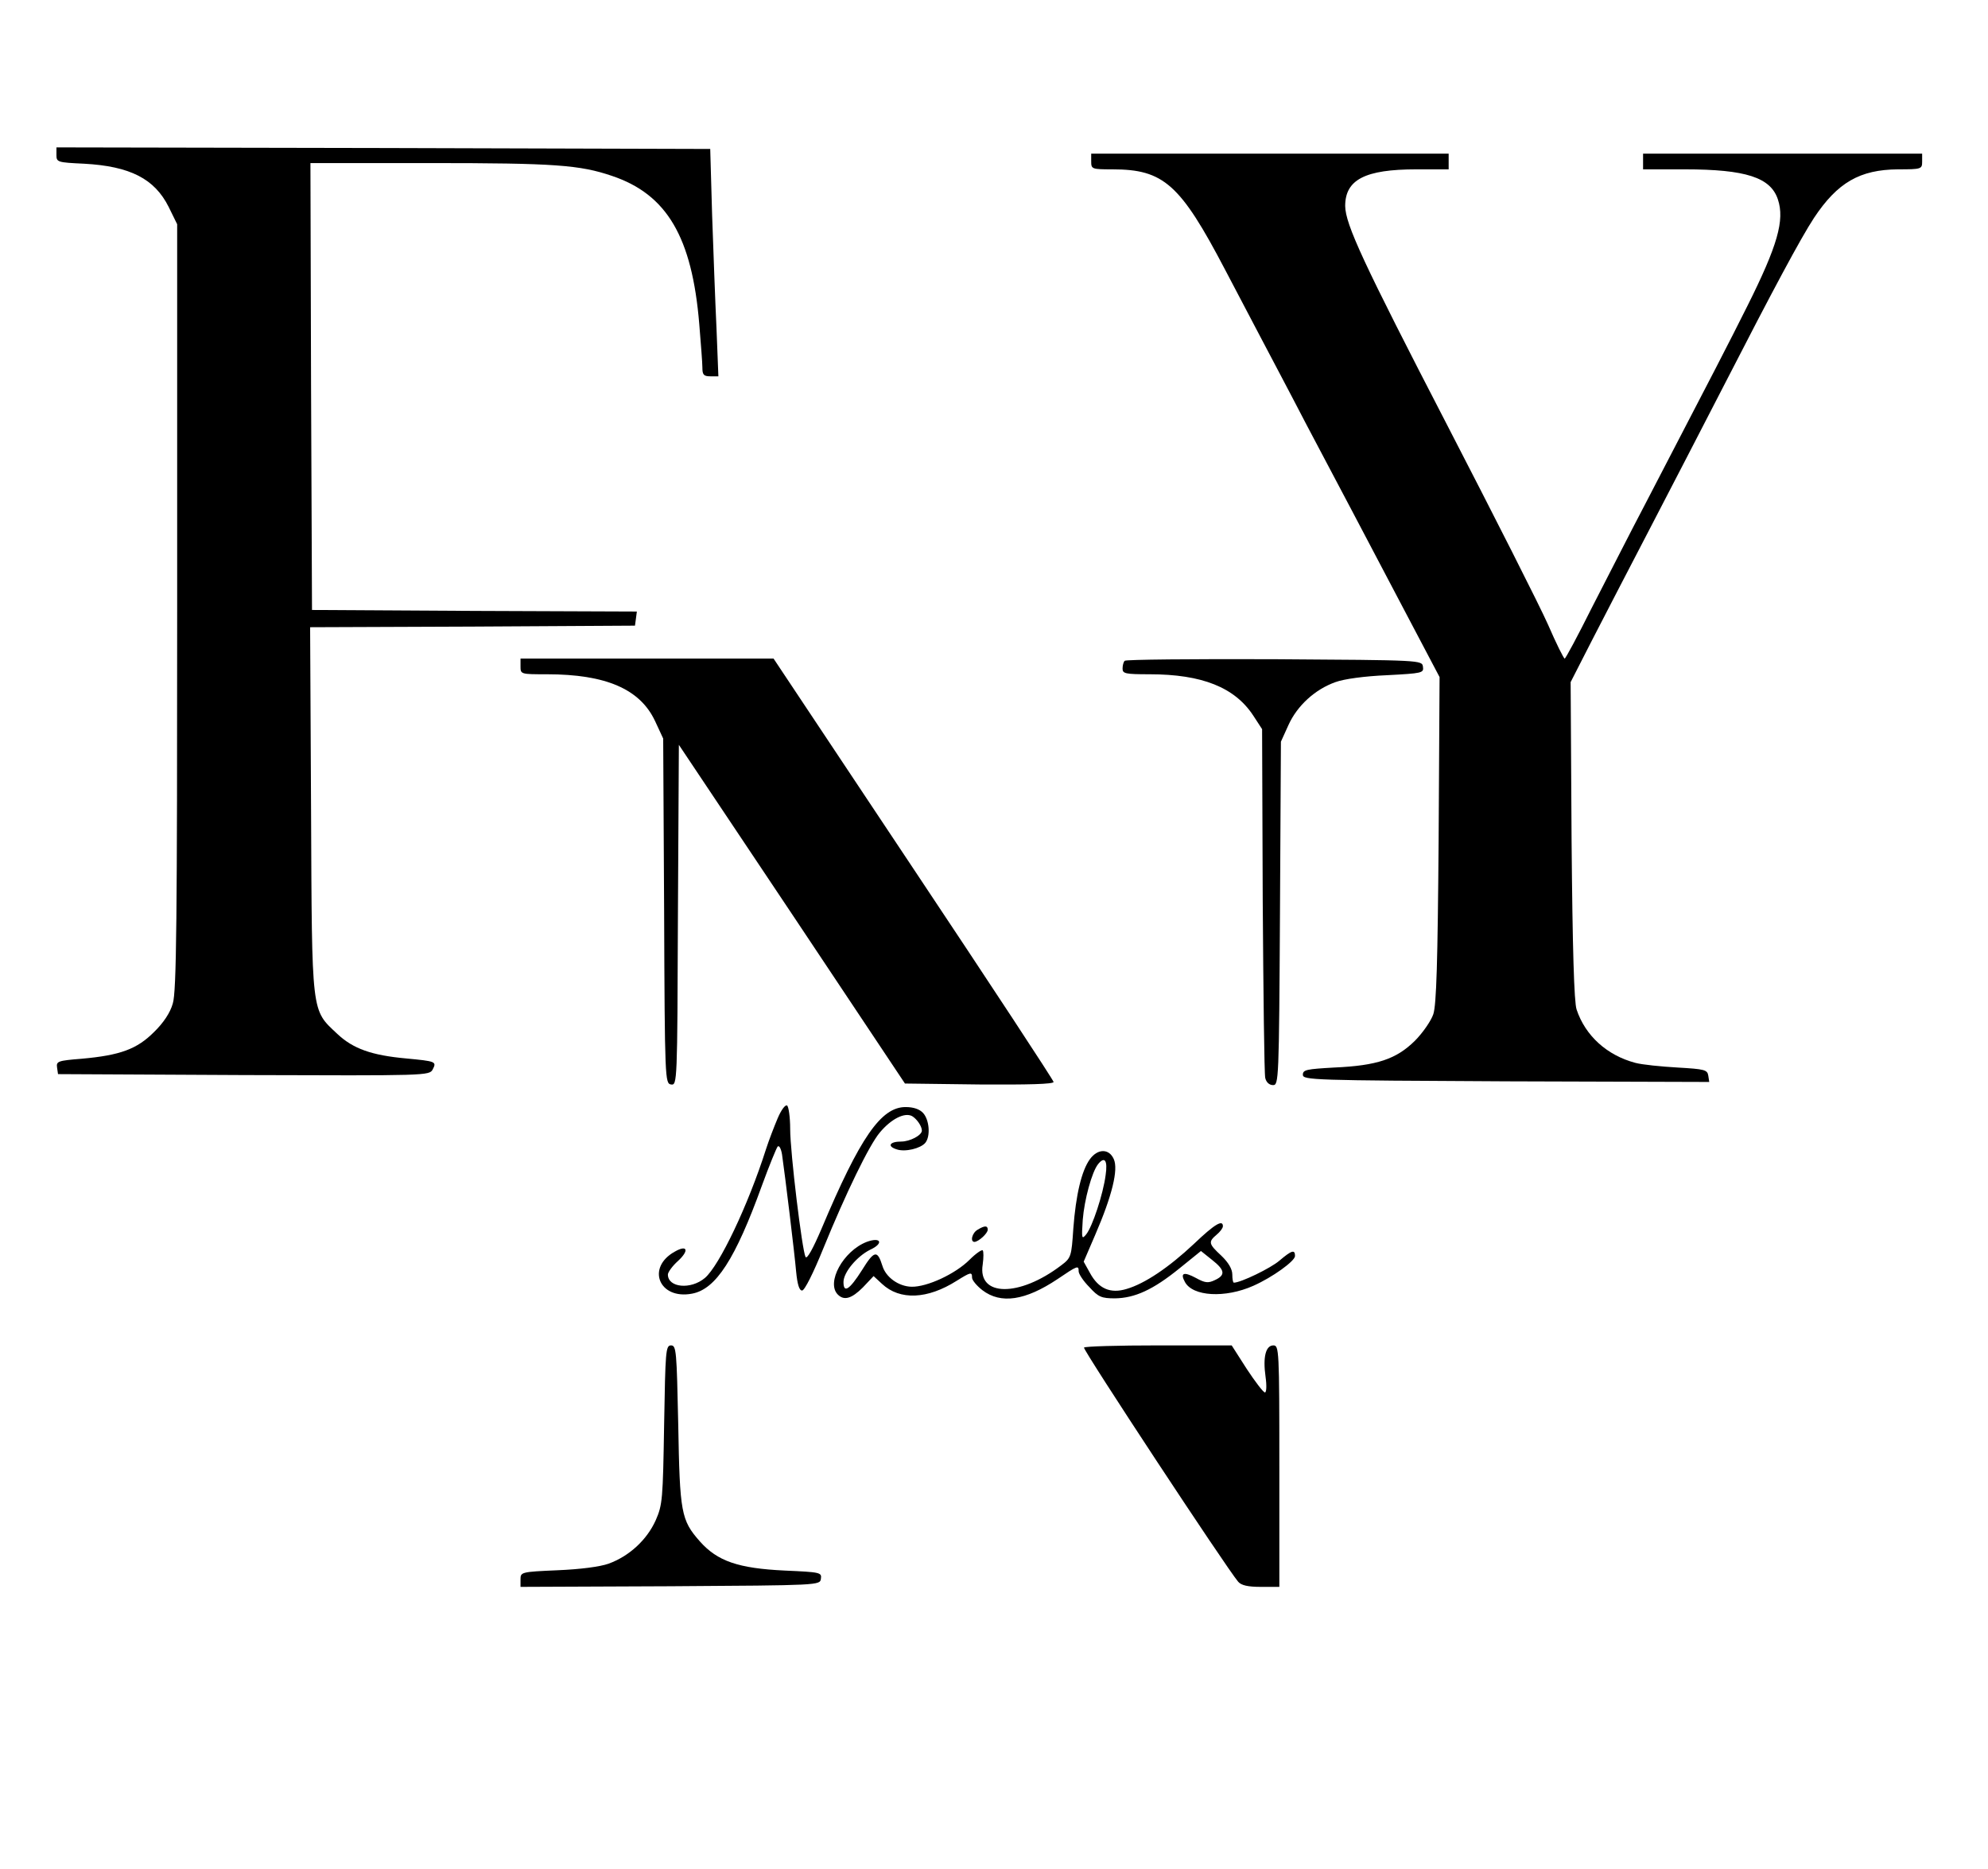
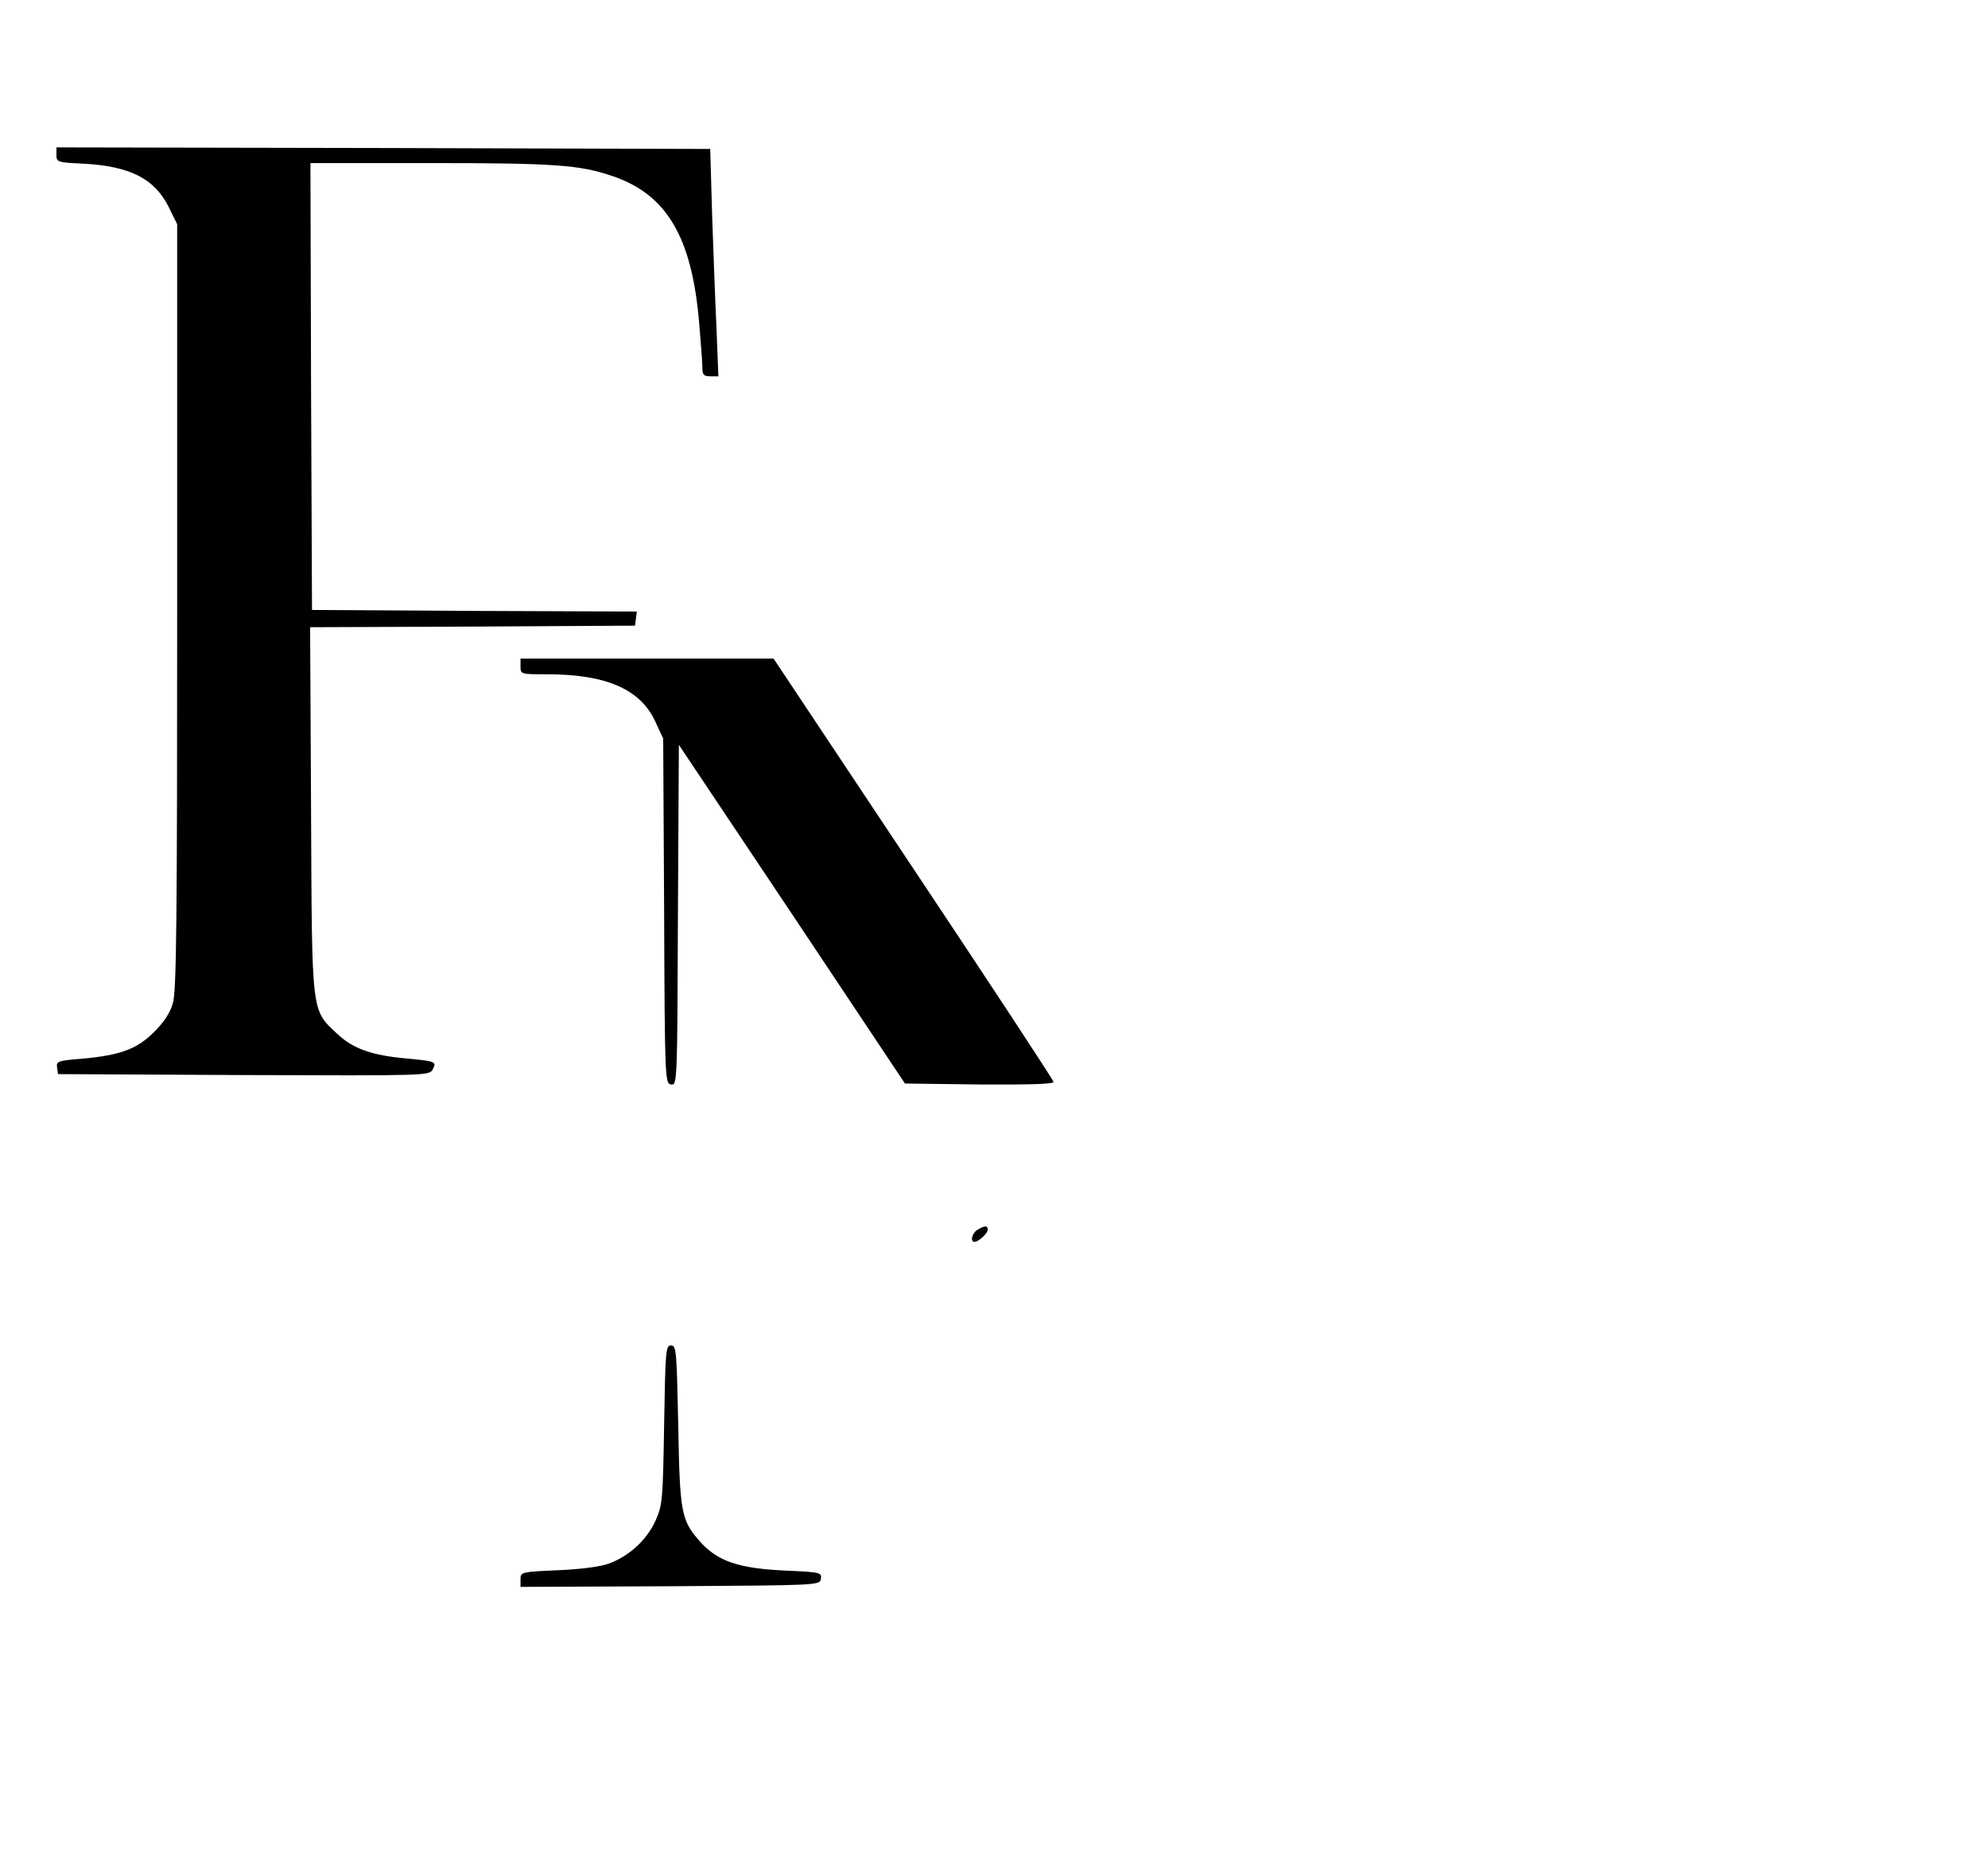
<svg xmlns="http://www.w3.org/2000/svg" viewBox="0 0 634 596" role="img" aria-label="FNY Nails Beauty Salon logo">
  <g transform="translate(0,596) scale(0.1,-0.1)" fill="#000000" stroke="none">
    <path d="M180 5466 c0 -23 3 -24 88 -28 147 -8 225 -48 270 -138 l27 -55 0 -1220 c0 -998 -2 -1228 -14 -1265 -8 -29 -30 -62 -60 -91 -54 -54 -107 -74 -231 -85 -75 -6 -81 -8 -78 -28 l3 -21 592 -3 c586 -2 592 -2 603 18 13 25 10 26 -85 35 -110 10 -169 31 -219 78 -84 79 -81 55 -84 714 l-3 583 518 2 518 3 3 22 3 23 -518 2 -518 3 -3 713 -2 712 382 0 c398 0 477 -6 580 -41 175 -59 255 -195 278 -472 5 -61 10 -124 10 -139 0 -23 4 -28 26 -28 l25 0 -6 153 c-4 83 -10 247 -14 362 l-6 210 -1042 3 -1043 2 0 -24z" />
-     <path d="M3480 5445 c0 -24 2 -25 68 -25 163 0 216 -47 359 -320 39 -74 90 -171 113 -215 23 -44 90 -170 147 -280 58 -110 125 -236 148 -280 23 -44 95 -180 159 -302 l117 -222 -3 -518 c-3 -391 -7 -527 -17 -557 -7 -21 -34 -60 -59 -85 -59 -58 -120 -79 -257 -85 -88 -5 -100 -7 -100 -23 0 -17 32 -18 648 -21 l648 -2 -3 20 c-3 19 -12 21 -98 26 -52 3 -113 9 -135 15 -90 24 -159 86 -187 170 -8 23 -13 193 -16 539 l-3 505 69 135 c38 74 121 234 184 355 63 121 170 328 238 460 154 300 243 466 285 530 75 113 146 154 268 155 75 0 77 1 77 25 l0 25 -445 0 -445 0 0 -25 0 -25 133 0 c195 0 274 -26 297 -96 22 -66 -1 -147 -97 -339 -61 -122 -103 -203 -325 -630 -49 -93 -125 -243 -171 -332 -45 -90 -84 -163 -87 -163 -3 0 -27 48 -53 108 -26 59 -172 347 -323 639 -267 516 -323 637 -324 696 0 84 63 117 227 117 l103 0 0 25 0 25 -570 0 -570 0 0 -25z" />
    <path d="M1660 3835 c0 -25 1 -25 84 -25 188 0 297 -47 345 -149 l26 -56 3 -550 c2 -539 3 -550 22 -553 20 -3 20 5 22 540 l3 543 361 -540 360 -540 237 -3 c155 -1 237 1 237 8 0 5 -201 311 -447 680 l-446 670 -404 0 -403 0 0 -25z" />
-     <path d="M3587 3853 c-4 -3 -7 -15 -7 -25 0 -16 9 -18 86 -18 168 0 272 -42 331 -132 l28 -43 2 -545 c2 -300 5 -555 8 -567 3 -14 13 -23 25 -23 18 0 19 15 22 548 l3 547 24 53 c28 62 85 114 150 137 27 10 93 19 164 22 113 6 118 7 115 27 -3 21 -3 21 -474 24 -259 1 -474 -1 -477 -5z" />
-     <path d="M2480 2394 c-11 -26 -28 -70 -37 -98 -57 -179 -149 -372 -195 -411 -45 -38 -118 -31 -118 11 0 7 14 27 32 43 37 34 30 53 -10 30 -92 -51 -50 -154 55 -134 76 14 138 110 223 345 23 63 46 119 50 124 5 5 11 -7 14 -25 10 -69 40 -316 45 -374 4 -41 10 -60 19 -60 8 0 36 56 68 135 71 174 146 329 180 369 36 43 79 65 103 52 15 -9 31 -32 31 -46 0 -15 -38 -35 -66 -35 -37 0 -46 -15 -14 -25 27 -9 76 3 91 21 17 21 13 73 -7 95 -11 12 -30 19 -56 19 -78 0 -145 -96 -268 -388 -27 -63 -46 -98 -51 -90 -11 21 -49 334 -49 408 0 38 -5 72 -10 75 -6 3 -19 -15 -30 -41z" />
-     <path d="M3476 2264 c-27 -37 -45 -115 -53 -221 -6 -90 -7 -94 -39 -118 -134 -102 -267 -100 -250 3 3 22 3 42 0 45 -3 3 -22 -10 -42 -30 -45 -45 -135 -87 -185 -86 -41 1 -82 30 -93 67 -16 51 -26 49 -65 -14 -40 -63 -59 -75 -59 -38 0 31 43 82 85 103 44 20 35 42 -11 25 -75 -29 -130 -130 -92 -168 20 -20 44 -13 80 23 l34 36 27 -25 c57 -53 145 -49 238 10 45 28 49 29 49 10 0 -8 15 -26 33 -40 59 -45 137 -33 239 35 65 44 68 45 68 25 0 -8 15 -31 34 -50 29 -32 39 -36 82 -36 63 1 121 27 206 96 l68 55 35 -28 c42 -33 44 -49 9 -65 -21 -10 -31 -9 -60 7 -39 21 -51 16 -35 -13 25 -46 128 -52 218 -12 61 27 133 79 133 95 0 22 -11 18 -50 -15 -28 -24 -123 -70 -145 -70 -3 0 -5 12 -5 26 0 17 -12 38 -35 60 -41 38 -42 44 -15 67 11 9 20 21 20 27 0 22 -26 7 -92 -56 -81 -76 -157 -127 -215 -144 -52 -16 -90 1 -117 51 l-20 36 37 86 c54 125 74 208 59 241 -15 34 -51 34 -76 0z m50 -51 c-8 -61 -42 -164 -62 -189 -14 -17 -15 -14 -11 46 5 64 29 153 49 178 21 26 31 12 24 -35z" />
    <path d="M3118 2039 c-18 -10 -25 -39 -10 -39 13 1 42 27 42 39 0 13 -9 14 -32 0z" />
    <path d="M2118 1418 c-4 -239 -5 -256 -27 -306 -28 -62 -84 -114 -150 -138 -28 -10 -91 -18 -163 -21 -116 -5 -118 -6 -118 -29 l0 -24 478 2 c477 3 477 3 480 24 3 20 -2 21 -115 26 -149 7 -215 30 -271 93 -60 68 -64 91 -69 373 -5 234 -6 252 -23 252 -17 0 -18 -18 -22 -252z" />
-     <path d="M3457 1663 c-4 -7 455 -704 492 -747 10 -11 30 -16 72 -16 l59 0 0 385 c0 371 -1 385 -19 385 -24 0 -34 -36 -25 -100 4 -28 3 -50 -2 -50 -5 0 -31 34 -58 75 l-48 75 -234 0 c-128 0 -235 -3 -237 -7z" />
  </g>
</svg>